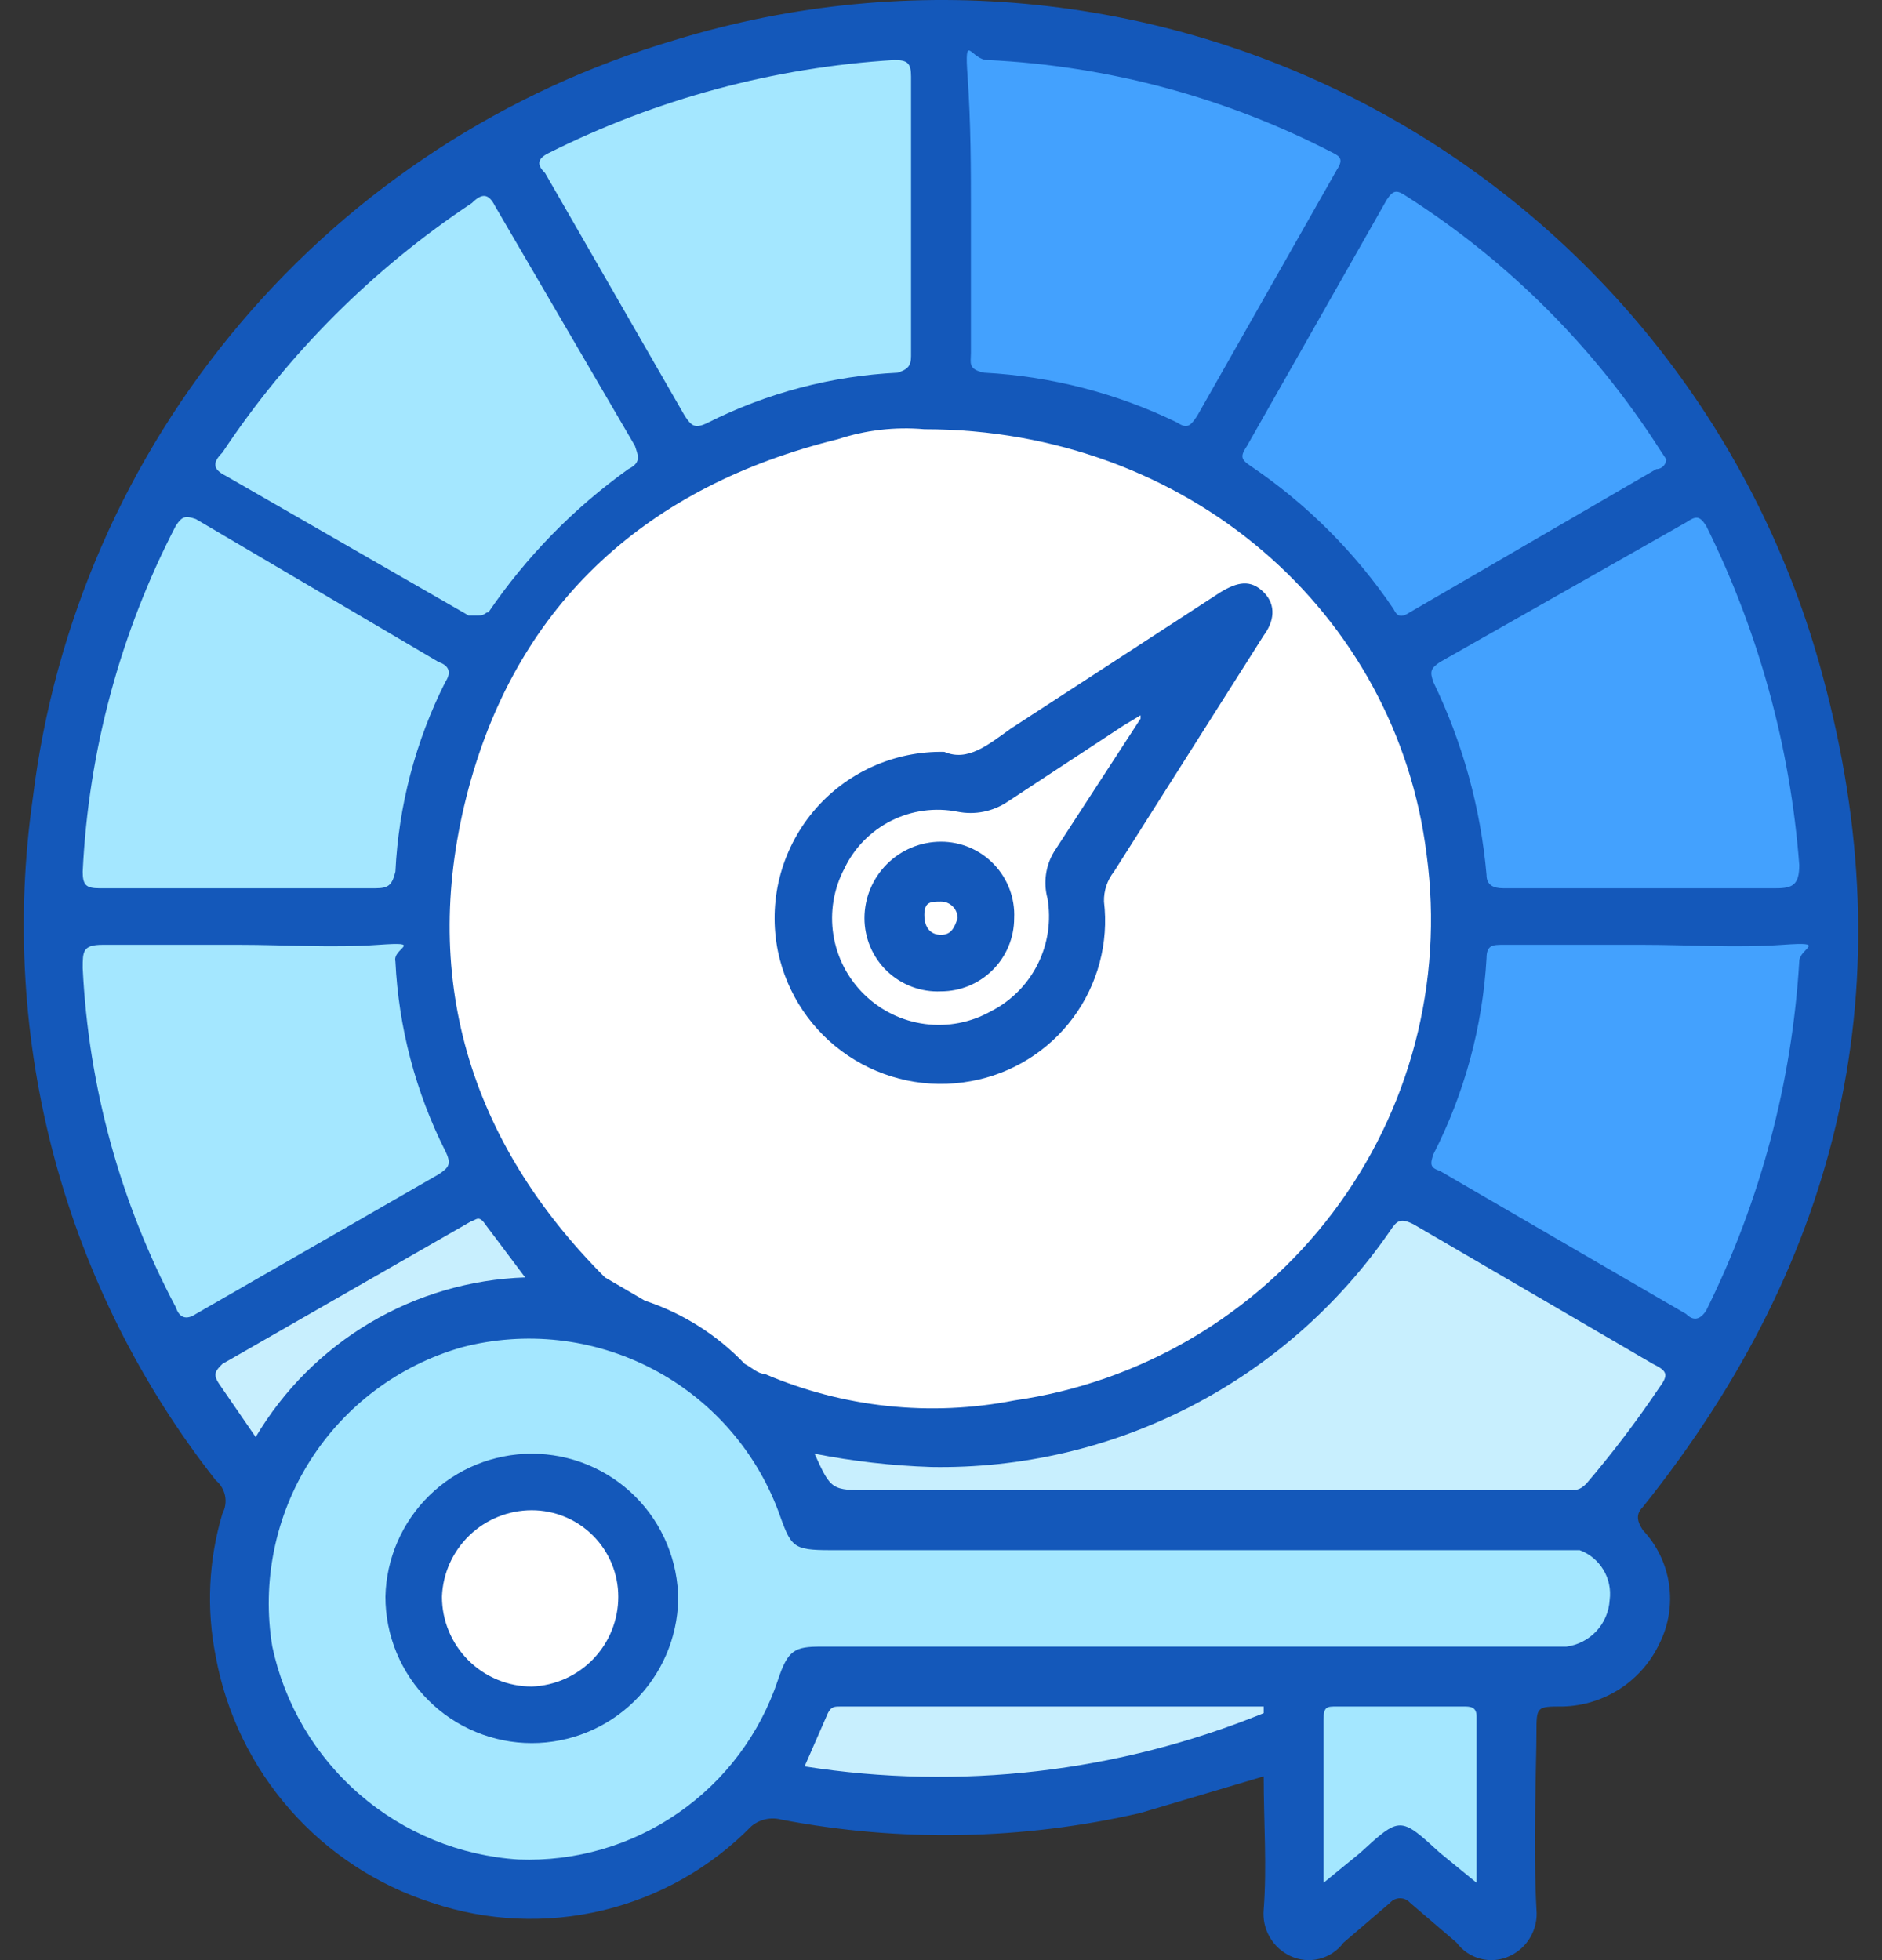
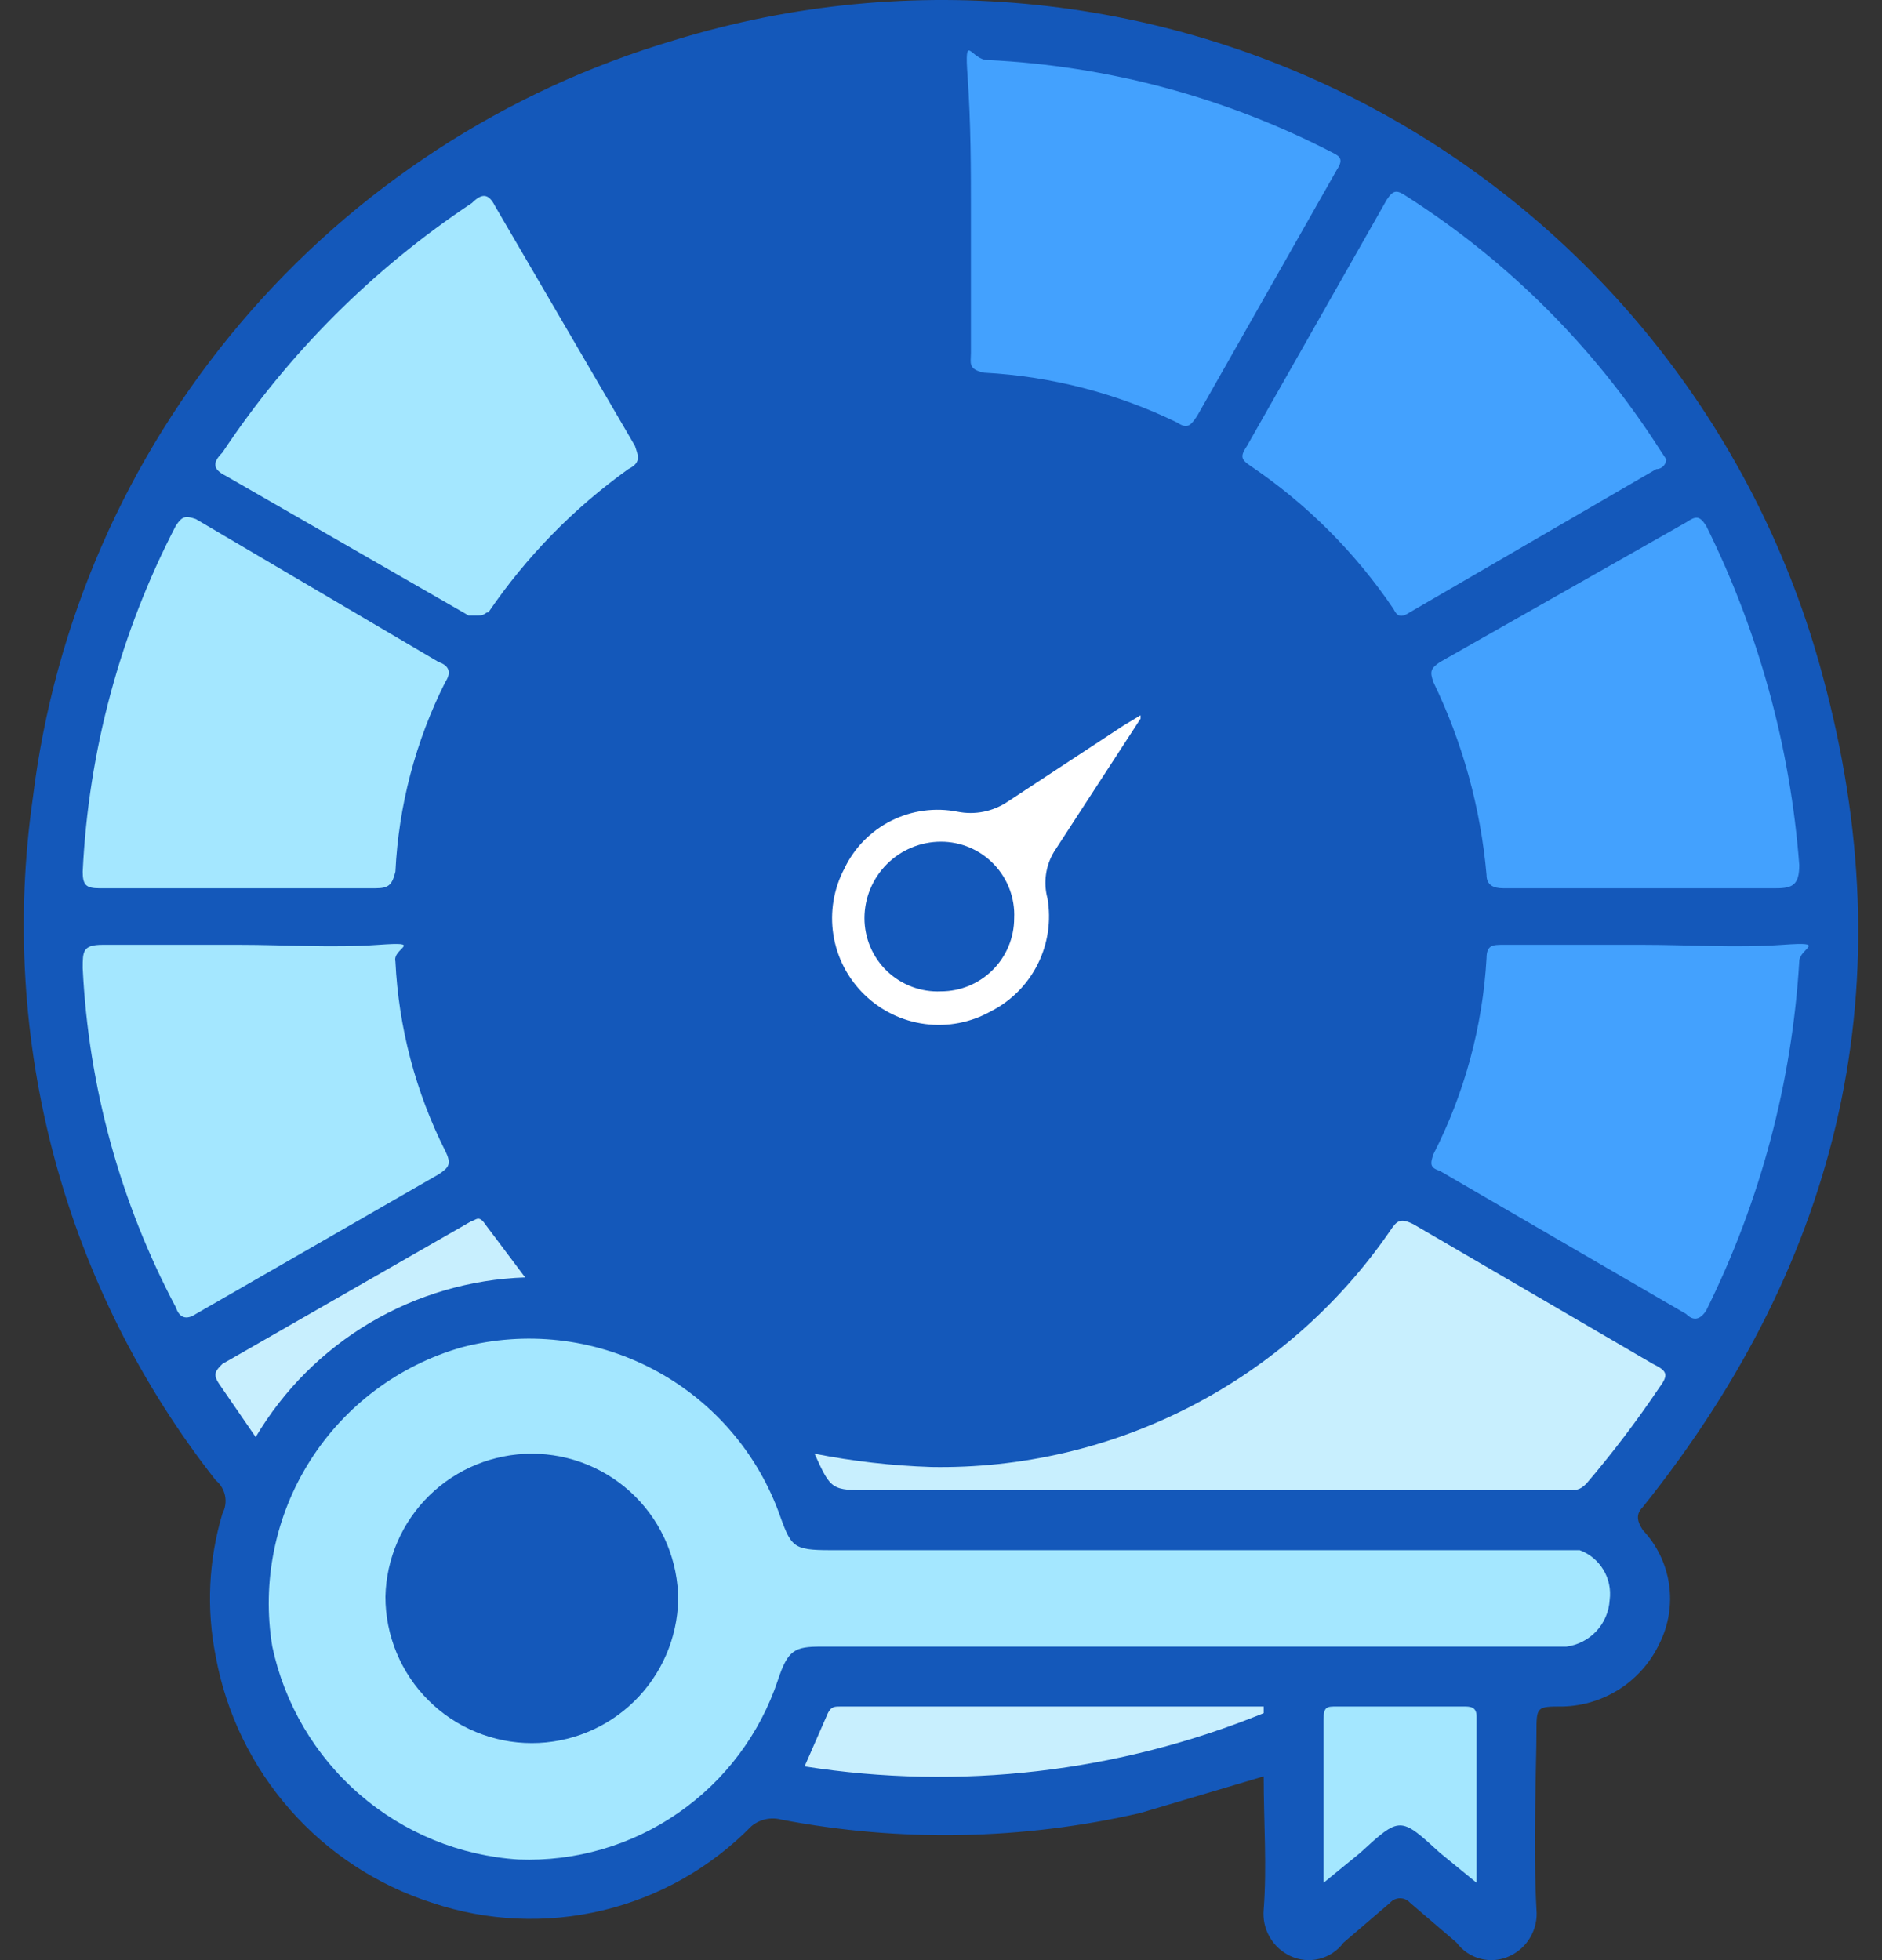
<svg xmlns="http://www.w3.org/2000/svg" width="48" height="50" viewBox="0 0 48 50" fill="none">
  <rect x="0" y="0" width="48" height="50" fill="#333333" stroke="none" />
  <path d="M32.23 45.312L29.09 46.245C26.081 46.938 22.96 46.996 19.927 46.415C19.795 46.38 19.657 46.377 19.524 46.407C19.391 46.436 19.267 46.497 19.163 46.585C18.125 47.642 16.811 48.386 15.371 48.731C13.93 49.076 12.422 49.008 11.018 48.536C9.617 48.086 8.365 47.264 7.394 46.158C6.423 45.053 5.769 43.705 5.503 42.258C5.26 41.046 5.318 39.793 5.673 38.609C5.747 38.47 5.771 38.309 5.74 38.154C5.709 38 5.625 37.86 5.503 37.761C3.59 35.327 2.191 32.531 1.389 29.542C0.587 26.552 0.399 23.431 0.836 20.367C1.381 15.896 3.221 11.683 6.131 8.245C9.04 4.808 12.892 2.297 17.212 1.022C20.197 0.106 23.337 -0.199 26.442 0.126C29.548 0.45 32.557 1.396 35.289 2.909C38.021 4.421 40.42 6.469 42.344 8.929C44.267 11.389 45.675 14.211 46.484 17.228C48.605 25.034 46.993 32.076 41.902 38.44C41.733 38.609 41.733 38.779 41.902 39.033C42.26 39.413 42.492 39.893 42.568 40.409C42.644 40.925 42.56 41.452 42.327 41.918C42.106 42.389 41.76 42.789 41.325 43.074C40.89 43.358 40.385 43.516 39.866 43.53C39.187 43.53 39.187 43.53 39.187 44.209C39.187 44.888 39.102 47.179 39.187 48.706C39.21 48.95 39.157 49.195 39.036 49.407C38.914 49.62 38.73 49.79 38.508 49.894C38.278 50.003 38.016 50.029 37.769 49.967C37.521 49.905 37.303 49.759 37.151 49.554L35.963 48.536C35.931 48.5 35.892 48.471 35.848 48.452C35.804 48.432 35.757 48.422 35.708 48.422C35.66 48.422 35.613 48.432 35.569 48.452C35.525 48.471 35.486 48.5 35.454 48.536L34.266 49.554C34.114 49.759 33.895 49.905 33.648 49.967C33.4 50.029 33.139 50.003 32.908 49.894C32.687 49.79 32.502 49.62 32.381 49.407C32.259 49.195 32.207 48.95 32.23 48.706C32.315 47.603 32.23 46.5 32.23 45.312Z" fill="#1458BA" />
-   <path d="M23.575 10.949C30.278 10.949 35.624 15.616 36.387 21.809C36.823 25.048 35.962 28.327 33.991 30.933C32.021 33.539 29.1 35.261 25.866 35.724C23.725 36.142 21.508 35.906 19.503 35.046C19.333 35.046 19.163 34.876 18.994 34.791C18.291 34.052 17.416 33.499 16.448 33.179L15.43 32.585C11.951 29.106 10.678 24.864 11.951 20.113C13.224 15.361 16.533 12.392 21.369 11.204C22.08 10.97 22.83 10.883 23.575 10.949Z" fill="white" />
  <path d="M20.945 42.003C20.266 42.003 20.096 42.088 19.842 42.852C19.384 44.229 18.491 45.42 17.297 46.246C16.104 47.073 14.674 47.489 13.224 47.433C11.728 47.337 10.306 46.754 9.172 45.773C8.039 44.793 7.257 43.469 6.945 42.003C6.673 40.358 7.016 38.671 7.907 37.263C8.799 35.855 10.178 34.824 11.781 34.367C13.401 33.944 15.12 34.135 16.608 34.902C18.096 35.669 19.248 36.959 19.842 38.524C20.181 39.458 20.181 39.543 21.2 39.543H40.29C40.543 39.636 40.756 39.814 40.895 40.045C41.034 40.276 41.09 40.548 41.054 40.815C41.037 41.111 40.917 41.391 40.716 41.608C40.514 41.824 40.244 41.964 39.951 42.003H20.945Z" fill="#A4E7FF" />
  <path d="M20.775 37.082C21.755 37.274 22.748 37.388 23.745 37.421C26.042 37.462 28.314 36.933 30.357 35.882C32.4 34.831 34.151 33.29 35.454 31.397C35.624 31.143 35.708 31.058 36.048 31.228L42.157 34.791C42.496 34.961 42.581 35.046 42.327 35.385C41.752 36.241 41.129 37.062 40.46 37.846C40.29 38.015 40.205 38.015 39.951 38.015H22.218C21.2 38.015 21.2 38.015 20.775 37.082Z" fill="#C8EFFE" />
  <path d="M41.902 24.1C43.09 24.1 44.278 24.185 45.466 24.1C46.654 24.016 45.89 24.185 45.89 24.525C45.703 27.623 44.895 30.653 43.514 33.434C43.345 33.688 43.175 33.688 43.005 33.518L36.727 29.87C36.472 29.785 36.472 29.7 36.557 29.446C37.353 27.89 37.815 26.185 37.914 24.44C37.914 24.1 38.084 24.1 38.339 24.1H41.902Z" fill="#43A1FE" />
  <path d="M6.097 24.1C7.285 24.1 8.472 24.185 9.66 24.1C10.848 24.016 10 24.185 10.085 24.525C10.166 26.208 10.6 27.856 11.357 29.361C11.527 29.7 11.442 29.785 11.188 29.955L4.994 33.518C4.739 33.688 4.57 33.603 4.485 33.349C3.067 30.673 2.256 27.719 2.109 24.694C2.109 24.27 2.109 24.1 2.618 24.1C3.127 24.1 4.909 24.1 6.097 24.1Z" fill="#A4E7FF" />
  <path d="M42.496 11.713C42.496 11.746 42.49 11.779 42.477 11.81C42.464 11.841 42.445 11.869 42.422 11.893C42.398 11.916 42.37 11.935 42.339 11.948C42.308 11.961 42.275 11.967 42.242 11.967L35.963 15.616C35.708 15.785 35.624 15.7 35.539 15.531C34.567 14.093 33.328 12.854 31.89 11.882C31.636 11.713 31.636 11.628 31.805 11.373L35.369 5.095C35.539 4.84 35.624 4.84 35.878 5.01C38.47 6.666 40.67 8.867 42.327 11.458L42.496 11.713Z" fill="#43A1FE" />
  <path d="M12.206 15.7H11.951L5.757 12.137C5.418 11.967 5.418 11.798 5.673 11.543C7.349 9.019 9.512 6.856 12.036 5.179C12.291 4.925 12.46 4.925 12.63 5.264L16.194 11.373C16.278 11.628 16.363 11.798 16.024 11.967C14.631 12.965 13.425 14.2 12.46 15.616C12.375 15.616 12.375 15.7 12.206 15.7Z" fill="#A4E7FF" />
  <path d="M2.533 22.658C2.194 22.658 2.109 22.573 2.109 22.234C2.256 19.156 3.066 16.145 4.485 13.41C4.654 13.155 4.739 13.155 4.994 13.24L11.188 16.888C11.442 16.973 11.527 17.143 11.357 17.398C10.6 18.903 10.166 20.55 10.085 22.234C10 22.573 9.915 22.658 9.575 22.658H2.533Z" fill="#A4E7FF" />
  <path d="M38.339 22.658C38.084 22.658 37.914 22.573 37.914 22.319C37.764 20.61 37.304 18.942 36.557 17.398C36.472 17.143 36.472 17.058 36.727 16.888L43.005 13.325C43.26 13.155 43.345 13.155 43.514 13.41C44.855 16.115 45.661 19.053 45.89 22.064C45.89 22.573 45.72 22.658 45.296 22.658H38.339Z" fill="#43A1FE" />
-   <path d="M23.236 9.082C23.236 9.337 23.151 9.422 22.896 9.507C21.213 9.588 19.566 10.022 18.06 10.779C17.721 10.949 17.636 10.864 17.466 10.61L13.903 4.416C13.733 4.246 13.648 4.076 13.988 3.907C16.738 2.526 19.74 1.718 22.812 1.531C23.151 1.531 23.236 1.616 23.236 1.955V9.082Z" fill="#A4E7FF" />
  <path d="M24.763 5.434C24.763 4.331 24.763 3.143 24.678 1.955C24.593 0.767 24.763 1.531 25.187 1.531C28.266 1.678 31.276 2.488 34.011 3.907C34.181 3.992 34.266 4.076 34.096 4.331L30.533 10.61C30.363 10.864 30.278 10.949 30.024 10.779C28.485 10.031 26.811 9.598 25.102 9.507C24.678 9.422 24.763 9.252 24.763 8.998V5.434Z" fill="#43A1FE" />
  <path d="M32.23 43.7C28.523 45.21 24.474 45.68 20.521 45.058L21.115 43.7C21.2 43.53 21.284 43.53 21.454 43.53H32.23V43.7Z" fill="#C8EFFE" />
  <path d="M33.757 48.027V43.87C33.757 43.53 33.842 43.53 34.096 43.53H37.321C37.49 43.53 37.66 43.53 37.66 43.785V48.027L36.727 47.264C35.708 46.33 35.708 46.33 34.69 47.264L33.757 48.027Z" fill="#A4E7FF" />
  <path d="M13.394 32.585C11.998 32.632 10.637 33.03 9.436 33.742C8.235 34.454 7.233 35.456 6.521 36.658L5.588 35.3C5.418 35.046 5.503 34.961 5.673 34.791L12.036 31.143C12.121 31.143 12.206 30.973 12.375 31.228L13.394 32.585Z" fill="#C8EFFE" />
  <path d="M24.084 19.179C24.678 19.434 25.187 19.01 25.781 18.585L31.127 15.107C31.551 14.852 31.89 14.767 32.23 15.107C32.569 15.446 32.484 15.87 32.23 16.21L28.412 22.234C28.24 22.451 28.15 22.721 28.157 22.997C28.282 24.05 28 25.11 27.369 25.962C26.738 26.813 25.806 27.392 24.763 27.579C23.673 27.78 22.548 27.546 21.628 26.927C20.709 26.309 20.067 25.355 19.842 24.27C19.715 23.647 19.729 23.002 19.884 22.385C20.04 21.768 20.332 21.194 20.739 20.705C21.147 20.216 21.659 19.825 22.238 19.561C22.817 19.297 23.448 19.166 24.084 19.179Z" fill="#1458BA" />
  <path d="M13.563 37.082C14.054 37.082 14.539 37.179 14.992 37.366C15.445 37.554 15.857 37.829 16.203 38.175C16.55 38.522 16.825 38.934 17.012 39.387C17.2 39.84 17.297 40.325 17.297 40.815C17.274 41.791 16.871 42.718 16.174 43.4C15.476 44.082 14.539 44.464 13.563 44.464C13.073 44.464 12.588 44.367 12.135 44.179C11.682 43.992 11.27 43.717 10.924 43.37C10.577 43.024 10.302 42.612 10.114 42.159C9.927 41.706 9.83 41.221 9.83 40.73C9.852 39.755 10.255 38.827 10.953 38.145C11.651 37.463 12.588 37.082 13.563 37.082Z" fill="#1458BA" />
  <path d="M29.09 18.331L26.884 21.725C26.777 21.901 26.707 22.097 26.678 22.301C26.649 22.505 26.661 22.713 26.715 22.913C26.814 23.484 26.728 24.073 26.468 24.592C26.209 25.111 25.789 25.534 25.272 25.797C24.761 26.084 24.171 26.198 23.59 26.121C23.008 26.045 22.468 25.782 22.048 25.373C21.625 24.963 21.347 24.428 21.255 23.846C21.163 23.265 21.263 22.669 21.539 22.149C21.791 21.622 22.212 21.195 22.734 20.934C23.257 20.672 23.851 20.593 24.424 20.706C24.865 20.794 25.323 20.702 25.696 20.452L28.666 18.5L29.09 18.246V18.331Z" fill="white" />
-   <path d="M13.563 38.524C14.148 38.524 14.71 38.757 15.123 39.17C15.537 39.584 15.769 40.145 15.769 40.73C15.77 41.324 15.54 41.894 15.129 42.321C14.717 42.748 14.156 42.999 13.563 43.021C12.956 43.021 12.373 42.78 11.943 42.35C11.514 41.921 11.272 41.338 11.272 40.73C11.294 40.138 11.545 39.577 11.973 39.165C12.4 38.754 12.97 38.524 13.563 38.524Z" fill="white" />
  <path d="M25.866 23.422C25.866 23.917 25.669 24.392 25.319 24.741C24.969 25.092 24.495 25.288 24 25.288C23.747 25.3 23.495 25.26 23.259 25.171C23.023 25.083 22.807 24.947 22.624 24.773C22.442 24.598 22.297 24.388 22.198 24.156C22.099 23.924 22.048 23.674 22.048 23.422C22.048 22.904 22.254 22.408 22.62 22.042C22.986 21.676 23.482 21.47 24 21.47C24.252 21.47 24.502 21.521 24.734 21.62C24.966 21.719 25.176 21.864 25.35 22.047C25.525 22.229 25.66 22.445 25.749 22.681C25.838 22.918 25.878 23.169 25.866 23.422Z" fill="#1458BA" />
-   <path d="M24.424 23.422C24.339 23.676 24.254 23.846 24 23.846C23.745 23.846 23.575 23.676 23.575 23.337C23.575 22.997 23.745 22.997 24 22.997C24.112 22.997 24.22 23.042 24.299 23.122C24.379 23.201 24.424 23.309 24.424 23.422Z" fill="white" />
</svg>